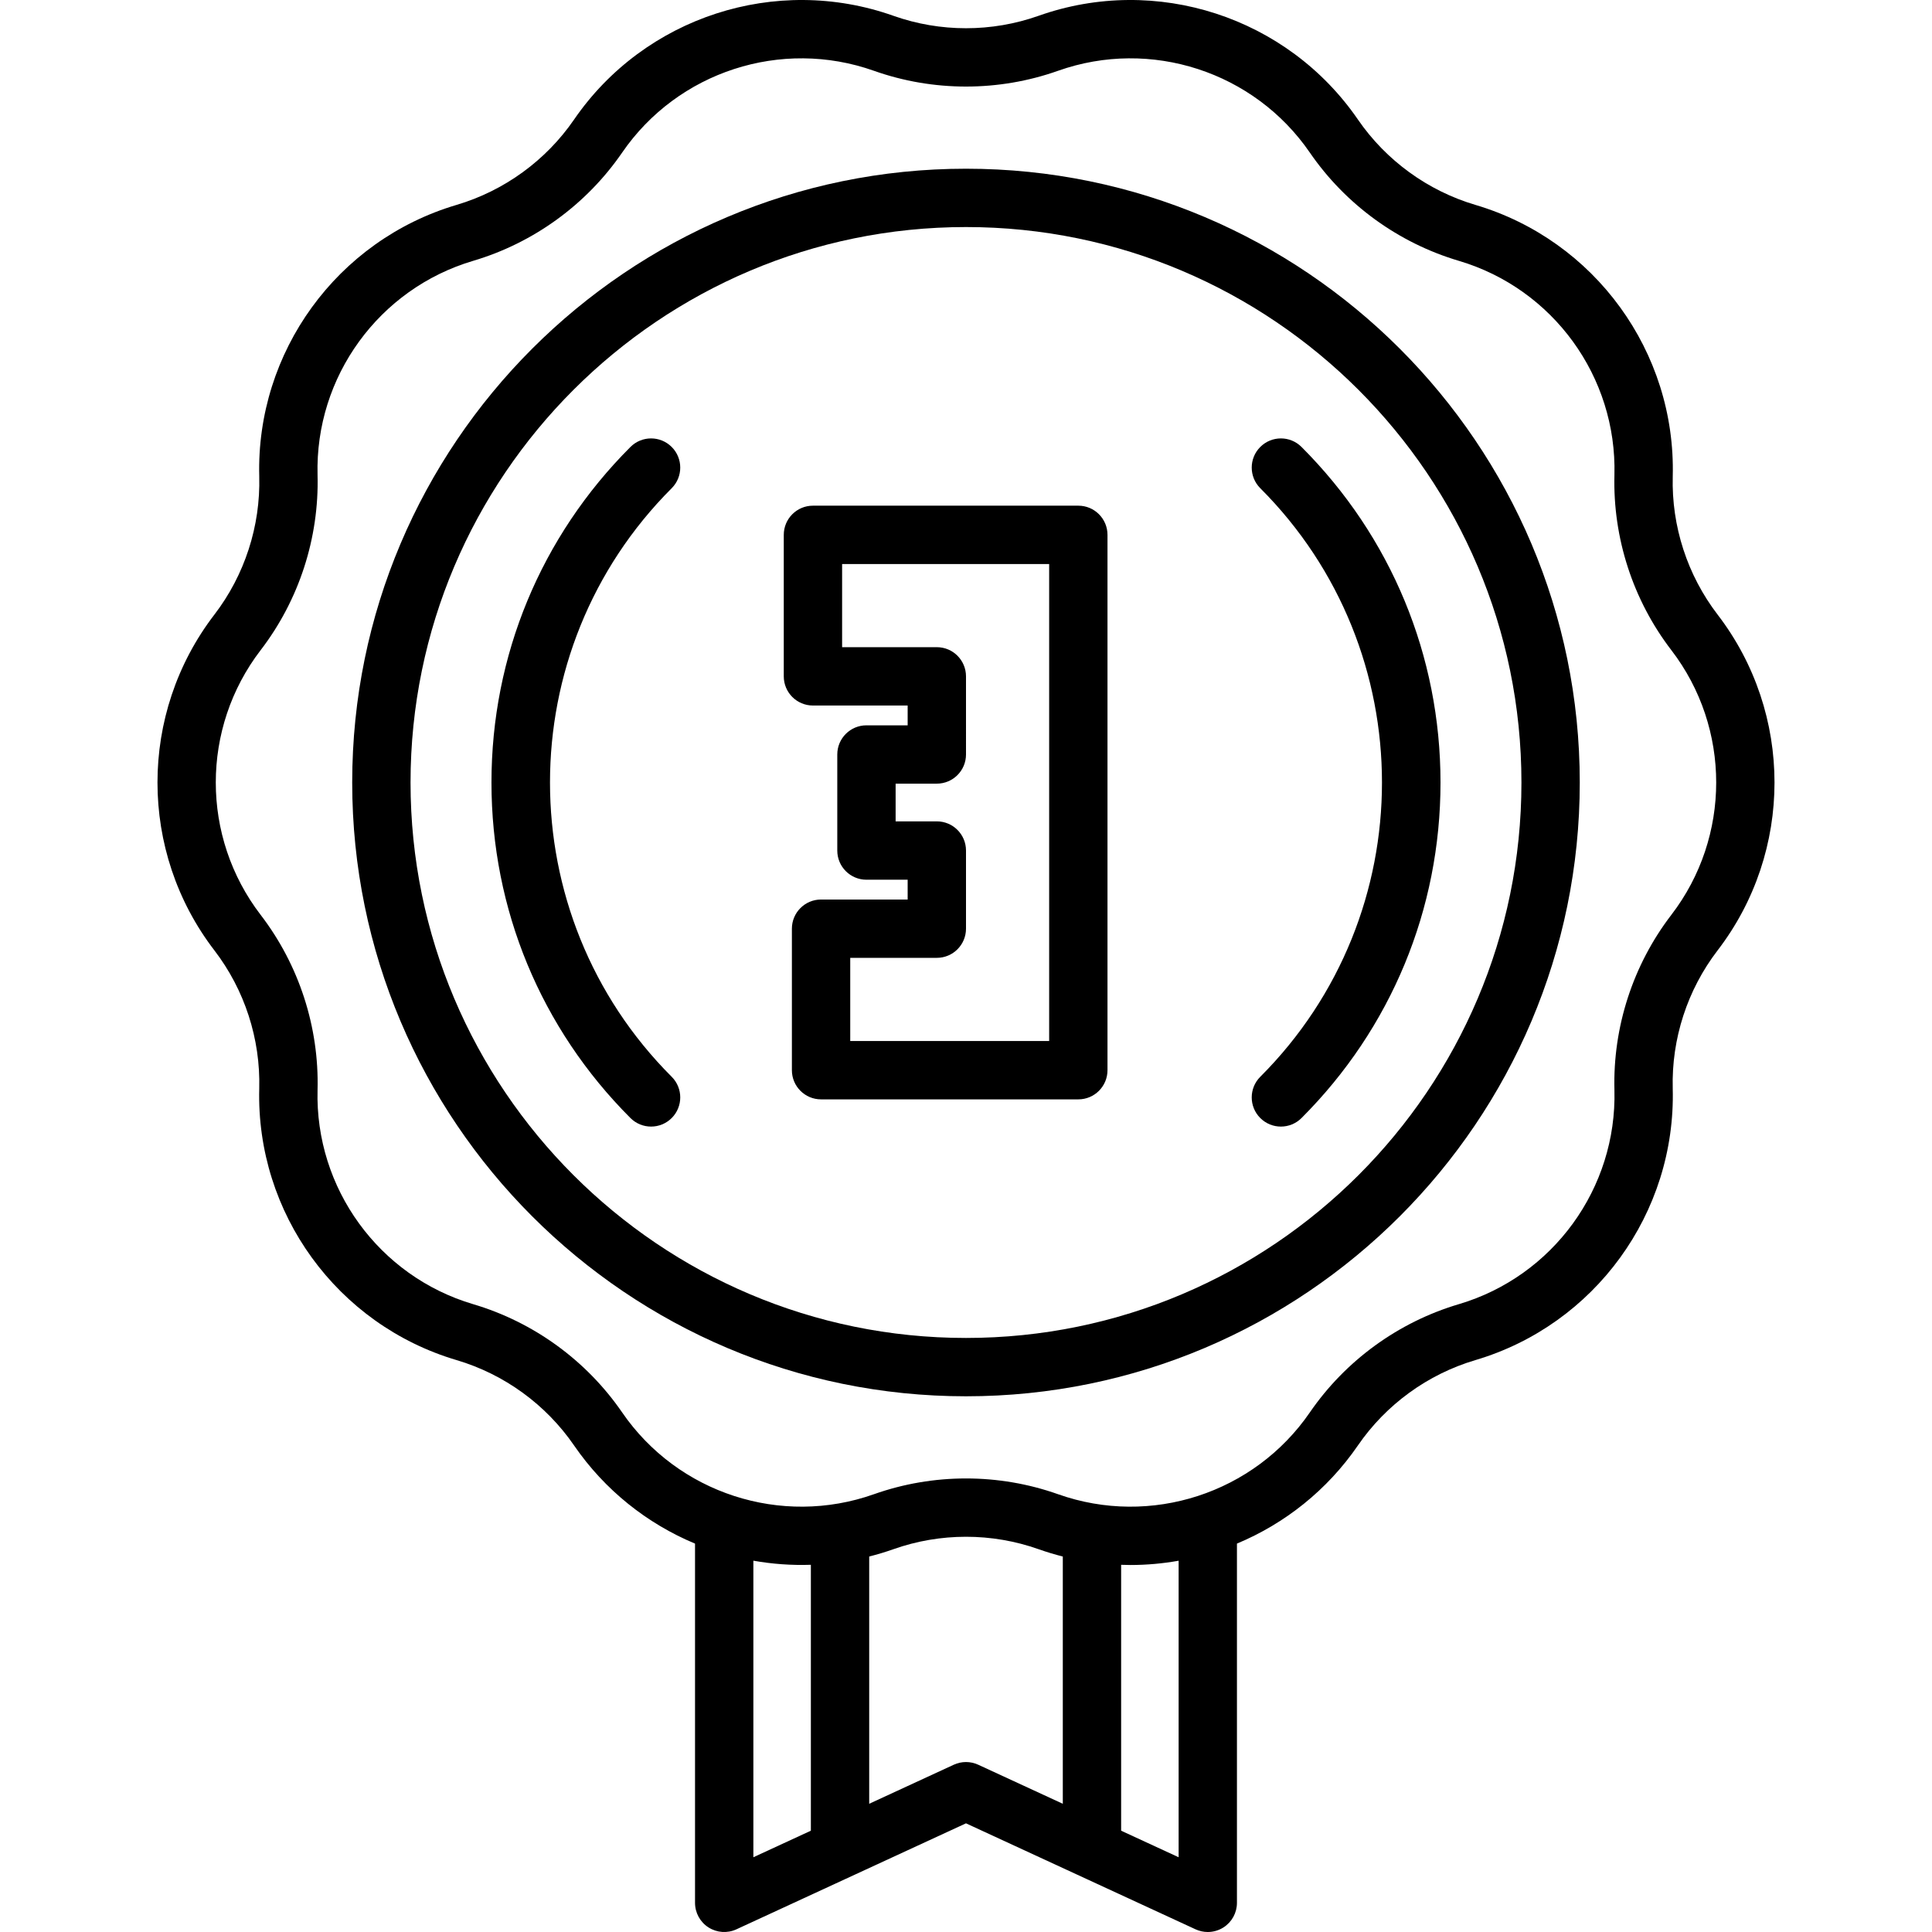
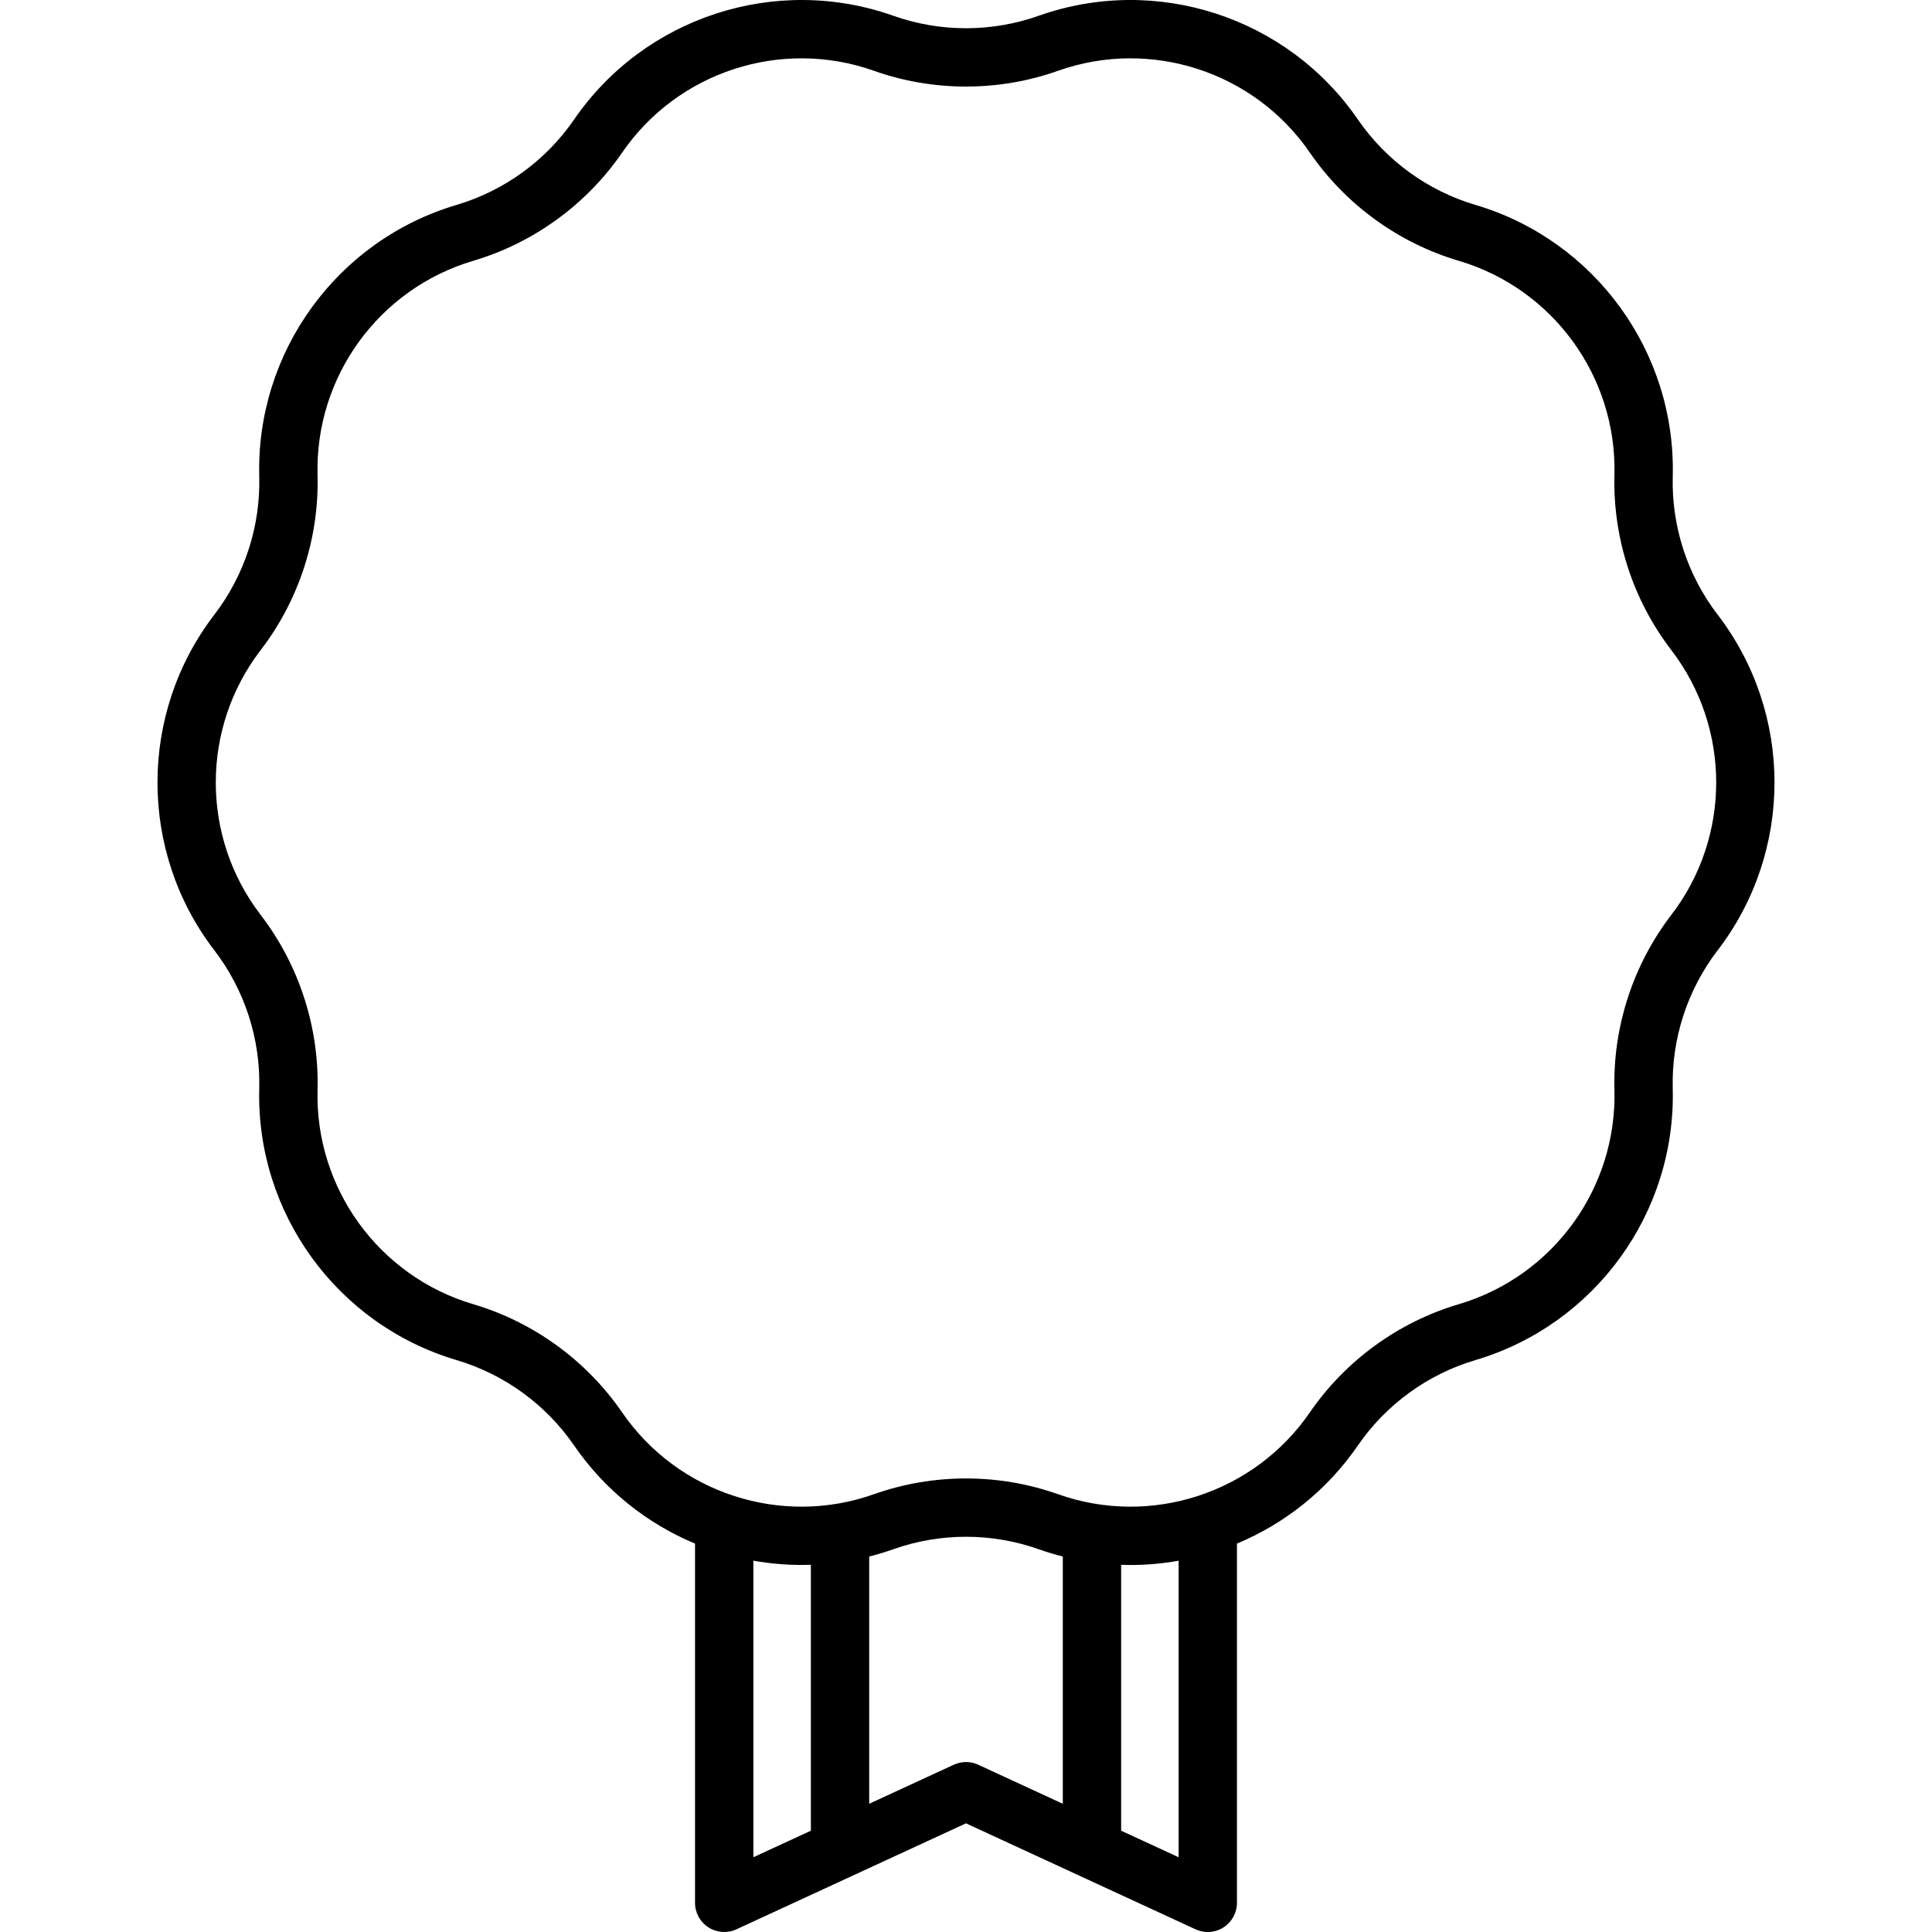
<svg xmlns="http://www.w3.org/2000/svg" fill="#000000" height="800px" width="800px" version="1.1" id="Layer_1" viewBox="0 0 511.999 511.999" xml:space="preserve">
  <g>
    <g>
-       <path d="M255.996,44.71c-89.69,0-162.66,72.968-162.66,162.66s72.969,162.661,162.66,162.661s162.659-72.969,162.659-162.661    S345.686,44.71,255.996,44.71z M255.996,354.571c-81.167,0-147.2-66.034-147.2-147.201s66.033-147.2,147.2-147.2    s147.2,66.033,147.2,147.2S337.163,354.571,255.996,354.571z" />
-     </g>
+       </g>
  </g>
  <g>
    <g>
      <path d="M455.183,162.88c-8.013-10.441-12.235-23.437-11.889-36.594c0.869-33.011-20.638-62.613-52.302-71.987    c-12.62-3.736-23.676-11.769-31.129-22.616c-18.7-27.219-53.497-38.525-84.626-27.497c-12.407,4.396-26.071,4.396-38.476,0    c-31.126-11.026-65.925,0.279-84.627,27.496c-7.453,10.848-18.509,18.88-31.128,22.617c-31.665,9.374-53.171,38.977-52.302,71.987    c0.345,13.158-3.877,26.154-11.89,36.594c-20.106,26.195-20.106,62.785,0,88.98c8.012,10.441,12.233,23.437,11.889,36.594    c-0.87,33.01,20.637,62.613,52.302,71.987c12.619,3.736,23.674,11.768,31.128,22.616c8.166,11.883,19.4,20.732,32.057,26.015    v95.198c0,2.636,1.344,5.09,3.564,6.511c2.222,1.421,5.013,1.612,7.406,0.506l60.837-28.088l60.837,28.088    c1.032,0.476,2.136,0.712,3.24,0.712c1.454,0,2.902-0.41,4.166-1.218c2.22-1.42,3.564-3.875,3.564-6.511v-95.202    c12.657-5.283,23.894-14.128,32.057-26.01c7.453-10.848,18.509-18.881,31.129-22.617c31.664-9.374,53.17-38.977,52.302-71.988    c-0.346-13.157,3.876-26.153,11.89-36.593C475.29,225.665,475.289,189.075,455.183,162.88z M214.887,485.154l-15.236,7.034v-78.59    c5.001,0.887,10.105,1.259,15.236,1.086V485.154z M281.653,478.017h-0.001l-22.413-10.347c-2.055-0.949-4.424-0.949-6.479,0    l-22.413,10.347v-65.525c2.151-0.546,4.292-1.185,6.416-1.937c12.404-4.395,26.069-4.396,38.476,0    c2.123,0.752,4.264,1.393,6.414,1.94V478.017z M312.347,492.188l-15.236-7.034v-70.465c0.818,0.028,1.637,0.052,2.453,0.052    c4.304,0,8.58-0.385,12.783-1.132V492.188z M442.92,242.449c-10.164,13.242-15.52,29.726-15.08,46.414    c0.684,26.026-16.272,49.366-41.237,56.757c-16.006,4.739-30.029,14.925-39.483,28.685    c-14.742,21.457-42.179,30.375-66.721,21.679c-7.869-2.788-16.133-4.181-24.402-4.181c-8.266,0-16.534,1.394-24.401,4.181    c-24.538,8.693-51.978-0.221-66.722-21.679c-9.455-13.76-23.475-23.946-39.482-28.685c-24.966-7.391-41.922-30.731-41.237-56.758    c0.439-16.688-4.917-33.171-15.081-46.413c-15.852-20.654-15.852-49.502,0-70.156c10.164-13.242,15.52-29.725,15.081-46.414    c-0.685-26.026,16.271-49.365,41.237-56.757c16.006-4.739,30.028-14.926,39.482-28.685c14.745-21.46,42.184-30.372,66.722-21.68    c15.737,5.576,33.069,5.575,48.803,0c24.54-8.693,51.98,0.221,66.721,21.68c9.454,13.759,23.475,23.945,39.483,28.685    c24.964,7.391,41.921,30.731,41.237,56.757c-0.44,16.689,4.916,33.172,15.081,46.414    C458.773,192.946,458.772,221.795,442.92,242.449z" />
    </g>
  </g>
  <g>
    <g>
-       <path d="M285.767,134.011h-70.329c-4.27,0-7.73,3.461-7.73,7.73v37.5c0,4.269,3.46,7.73,7.73,7.73h25.1v5.247h-10.92    c-4.27,0-7.73,3.461-7.73,7.73v25.455c0,4.269,3.46,7.73,7.73,7.73h10.92v5.247h-22.949c-4.27,0-7.73,3.461-7.73,7.73v37.5    c0,4.269,3.46,7.73,7.73,7.73h68.177c4.27,0,7.73-3.461,7.73-7.73V141.74C293.497,137.471,290.036,134.011,285.767,134.011z     M225.32,275.878v-22.041h22.949c4.27,0,7.73-3.461,7.73-7.73v-20.706c0-4.269-3.46-7.73-7.73-7.73h-10.92v-9.996h10.92    c4.27,0,7.73-3.461,7.73-7.73V179.24c0-4.269-3.46-7.73-7.73-7.73h-25.101V149.47h54.869v126.408H225.32z" />
-     </g>
+       </g>
  </g>
  <g>
    <g>
-       <path d="M344.917,118.449c-3.02-3.018-7.913-3.018-10.933,0.001c-3.019,3.019-3.019,7.913,0,10.931    c43.004,43.003,43.004,112.975,0,155.978c-3.019,3.019-3.019,7.913,0,10.931c1.51,1.509,3.489,2.264,5.466,2.264    s3.957-0.754,5.466-2.264c23.751-23.751,36.831-55.331,36.831-88.92S368.669,142.201,344.917,118.449z" />
-     </g>
+       </g>
  </g>
  <g>
    <g>
-       <path d="M178.008,285.36c-43.004-43.003-43.004-112.975,0-155.978c3.018-3.02,3.018-7.914-0.001-10.932    c-3.02-3.019-7.913-3.019-10.932,0c-23.752,23.751-36.831,55.33-36.831,88.92s13.079,65.169,36.831,88.92    c1.51,1.509,3.489,2.264,5.466,2.264c1.978,0,3.957-0.754,5.466-2.264C181.027,293.272,181.027,288.378,178.008,285.36z" />
-     </g>
+       </g>
  </g>
</svg>